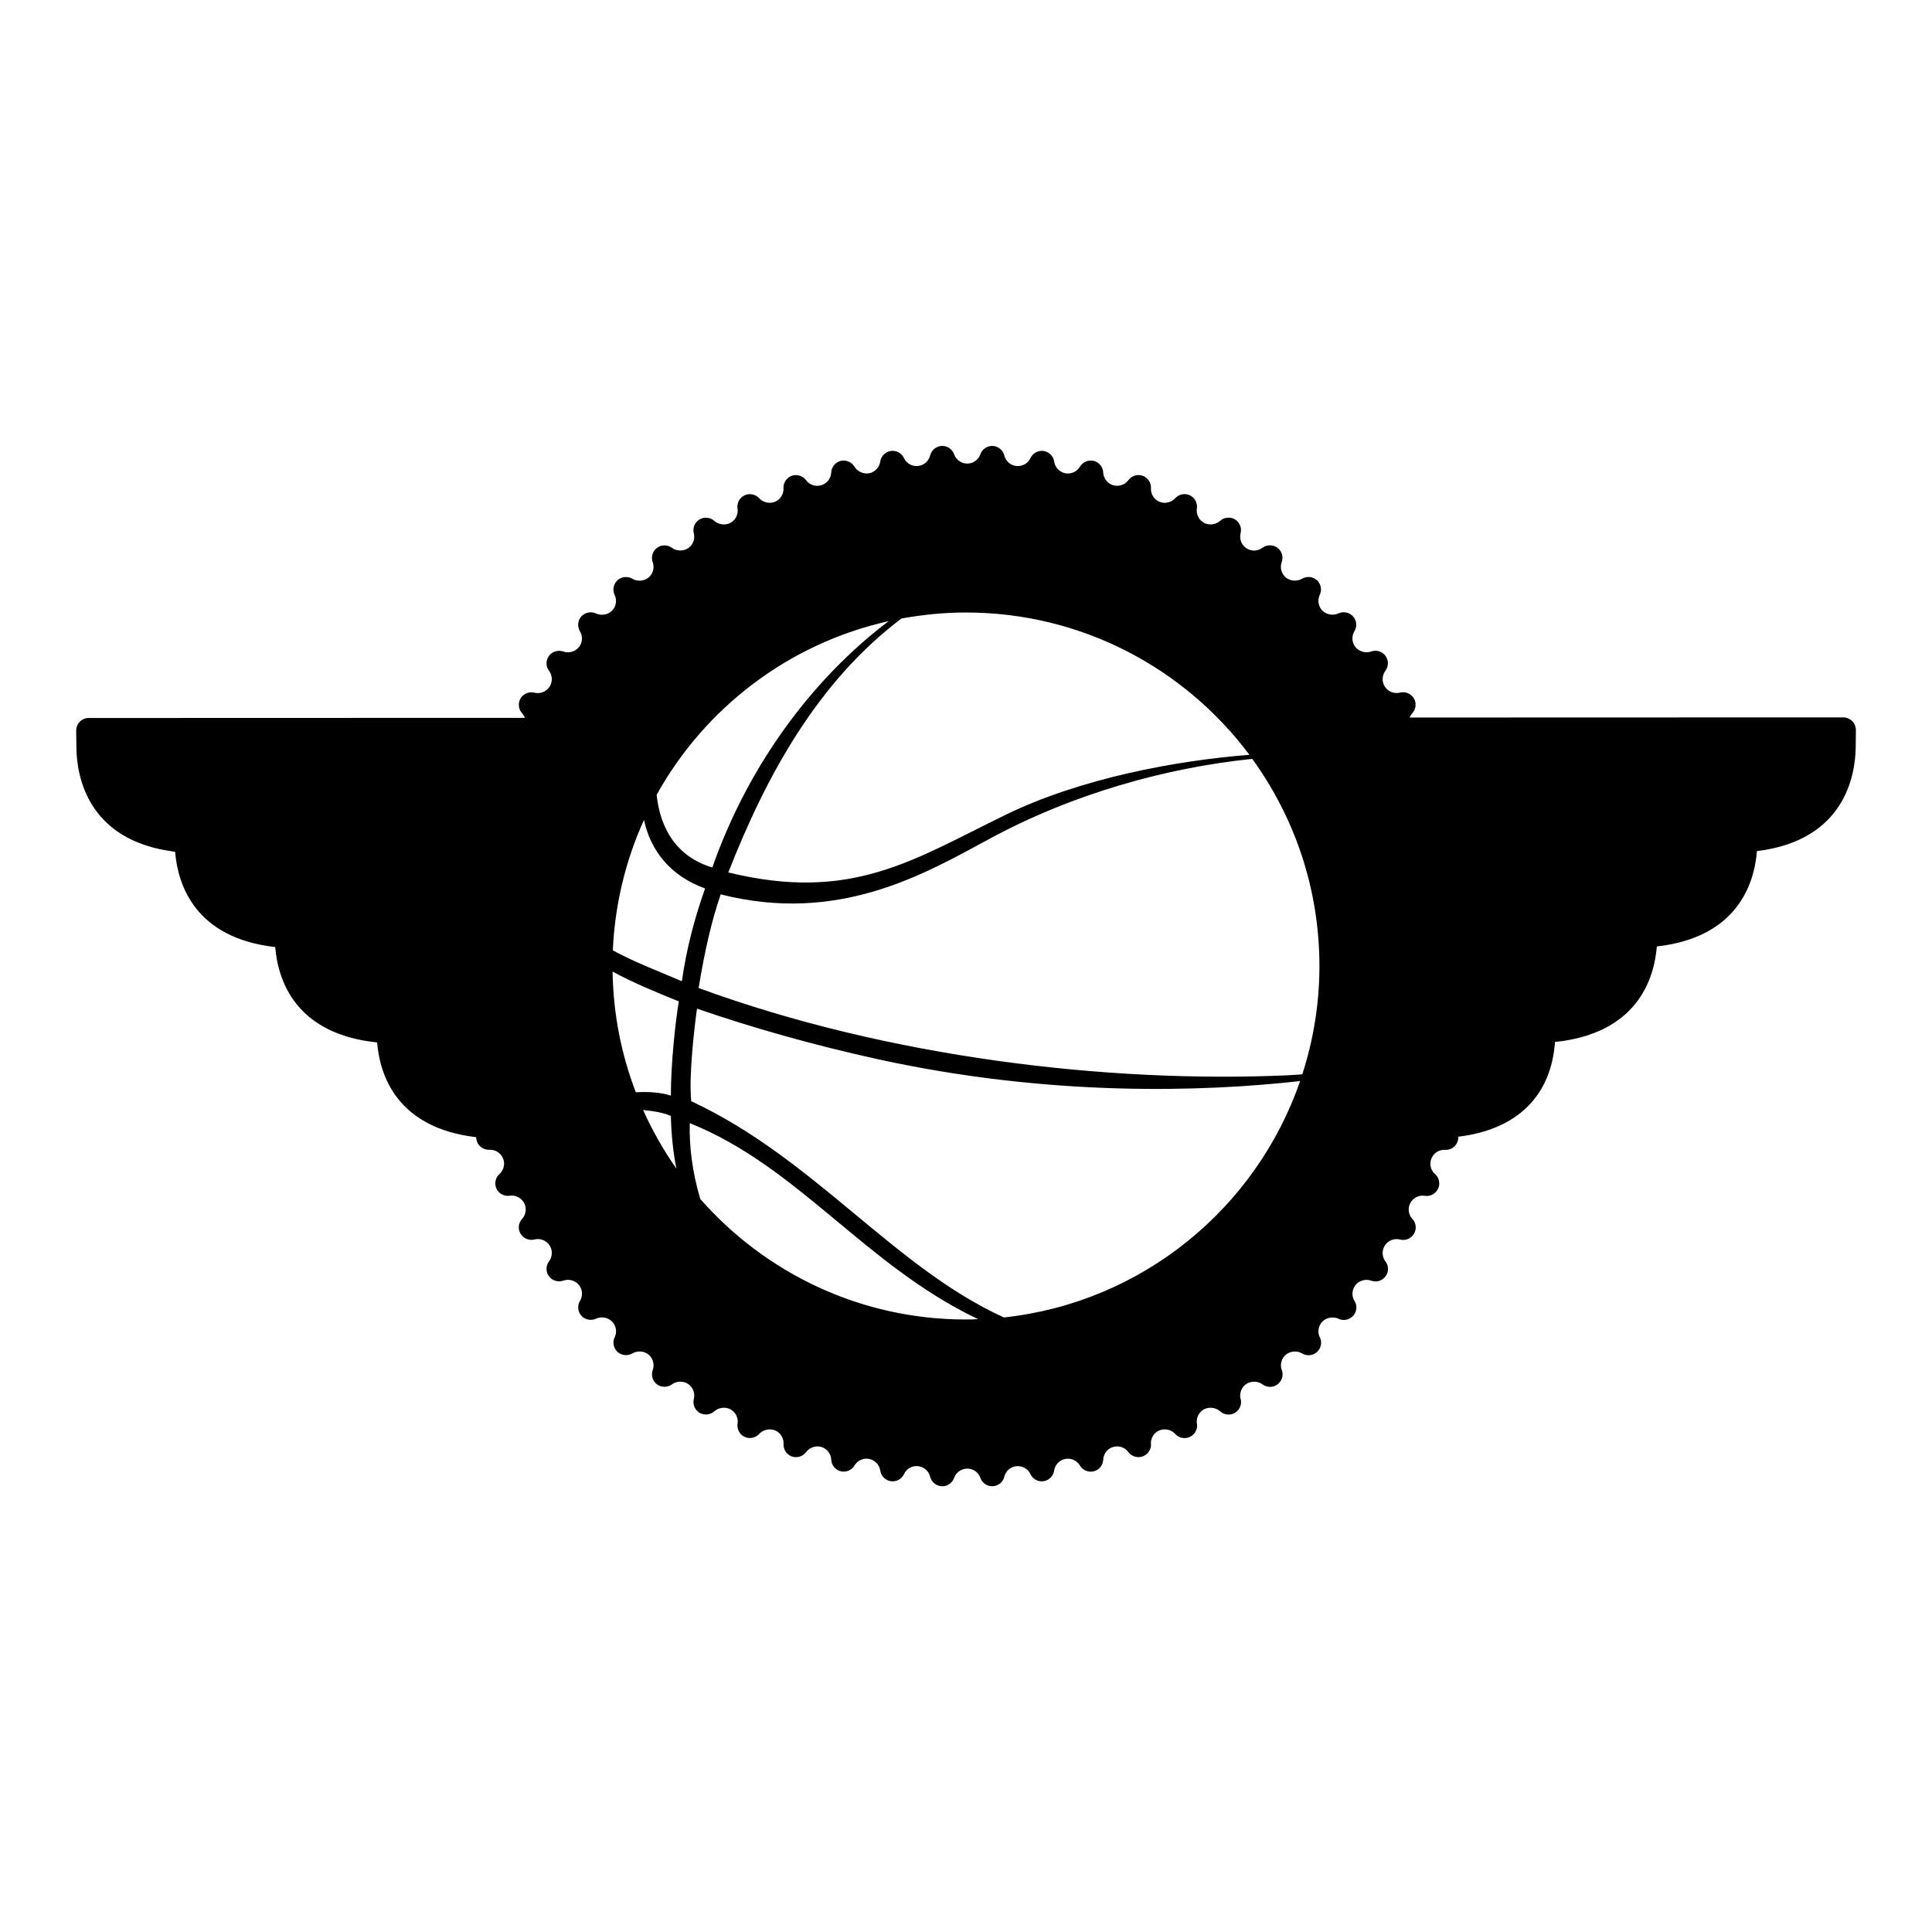
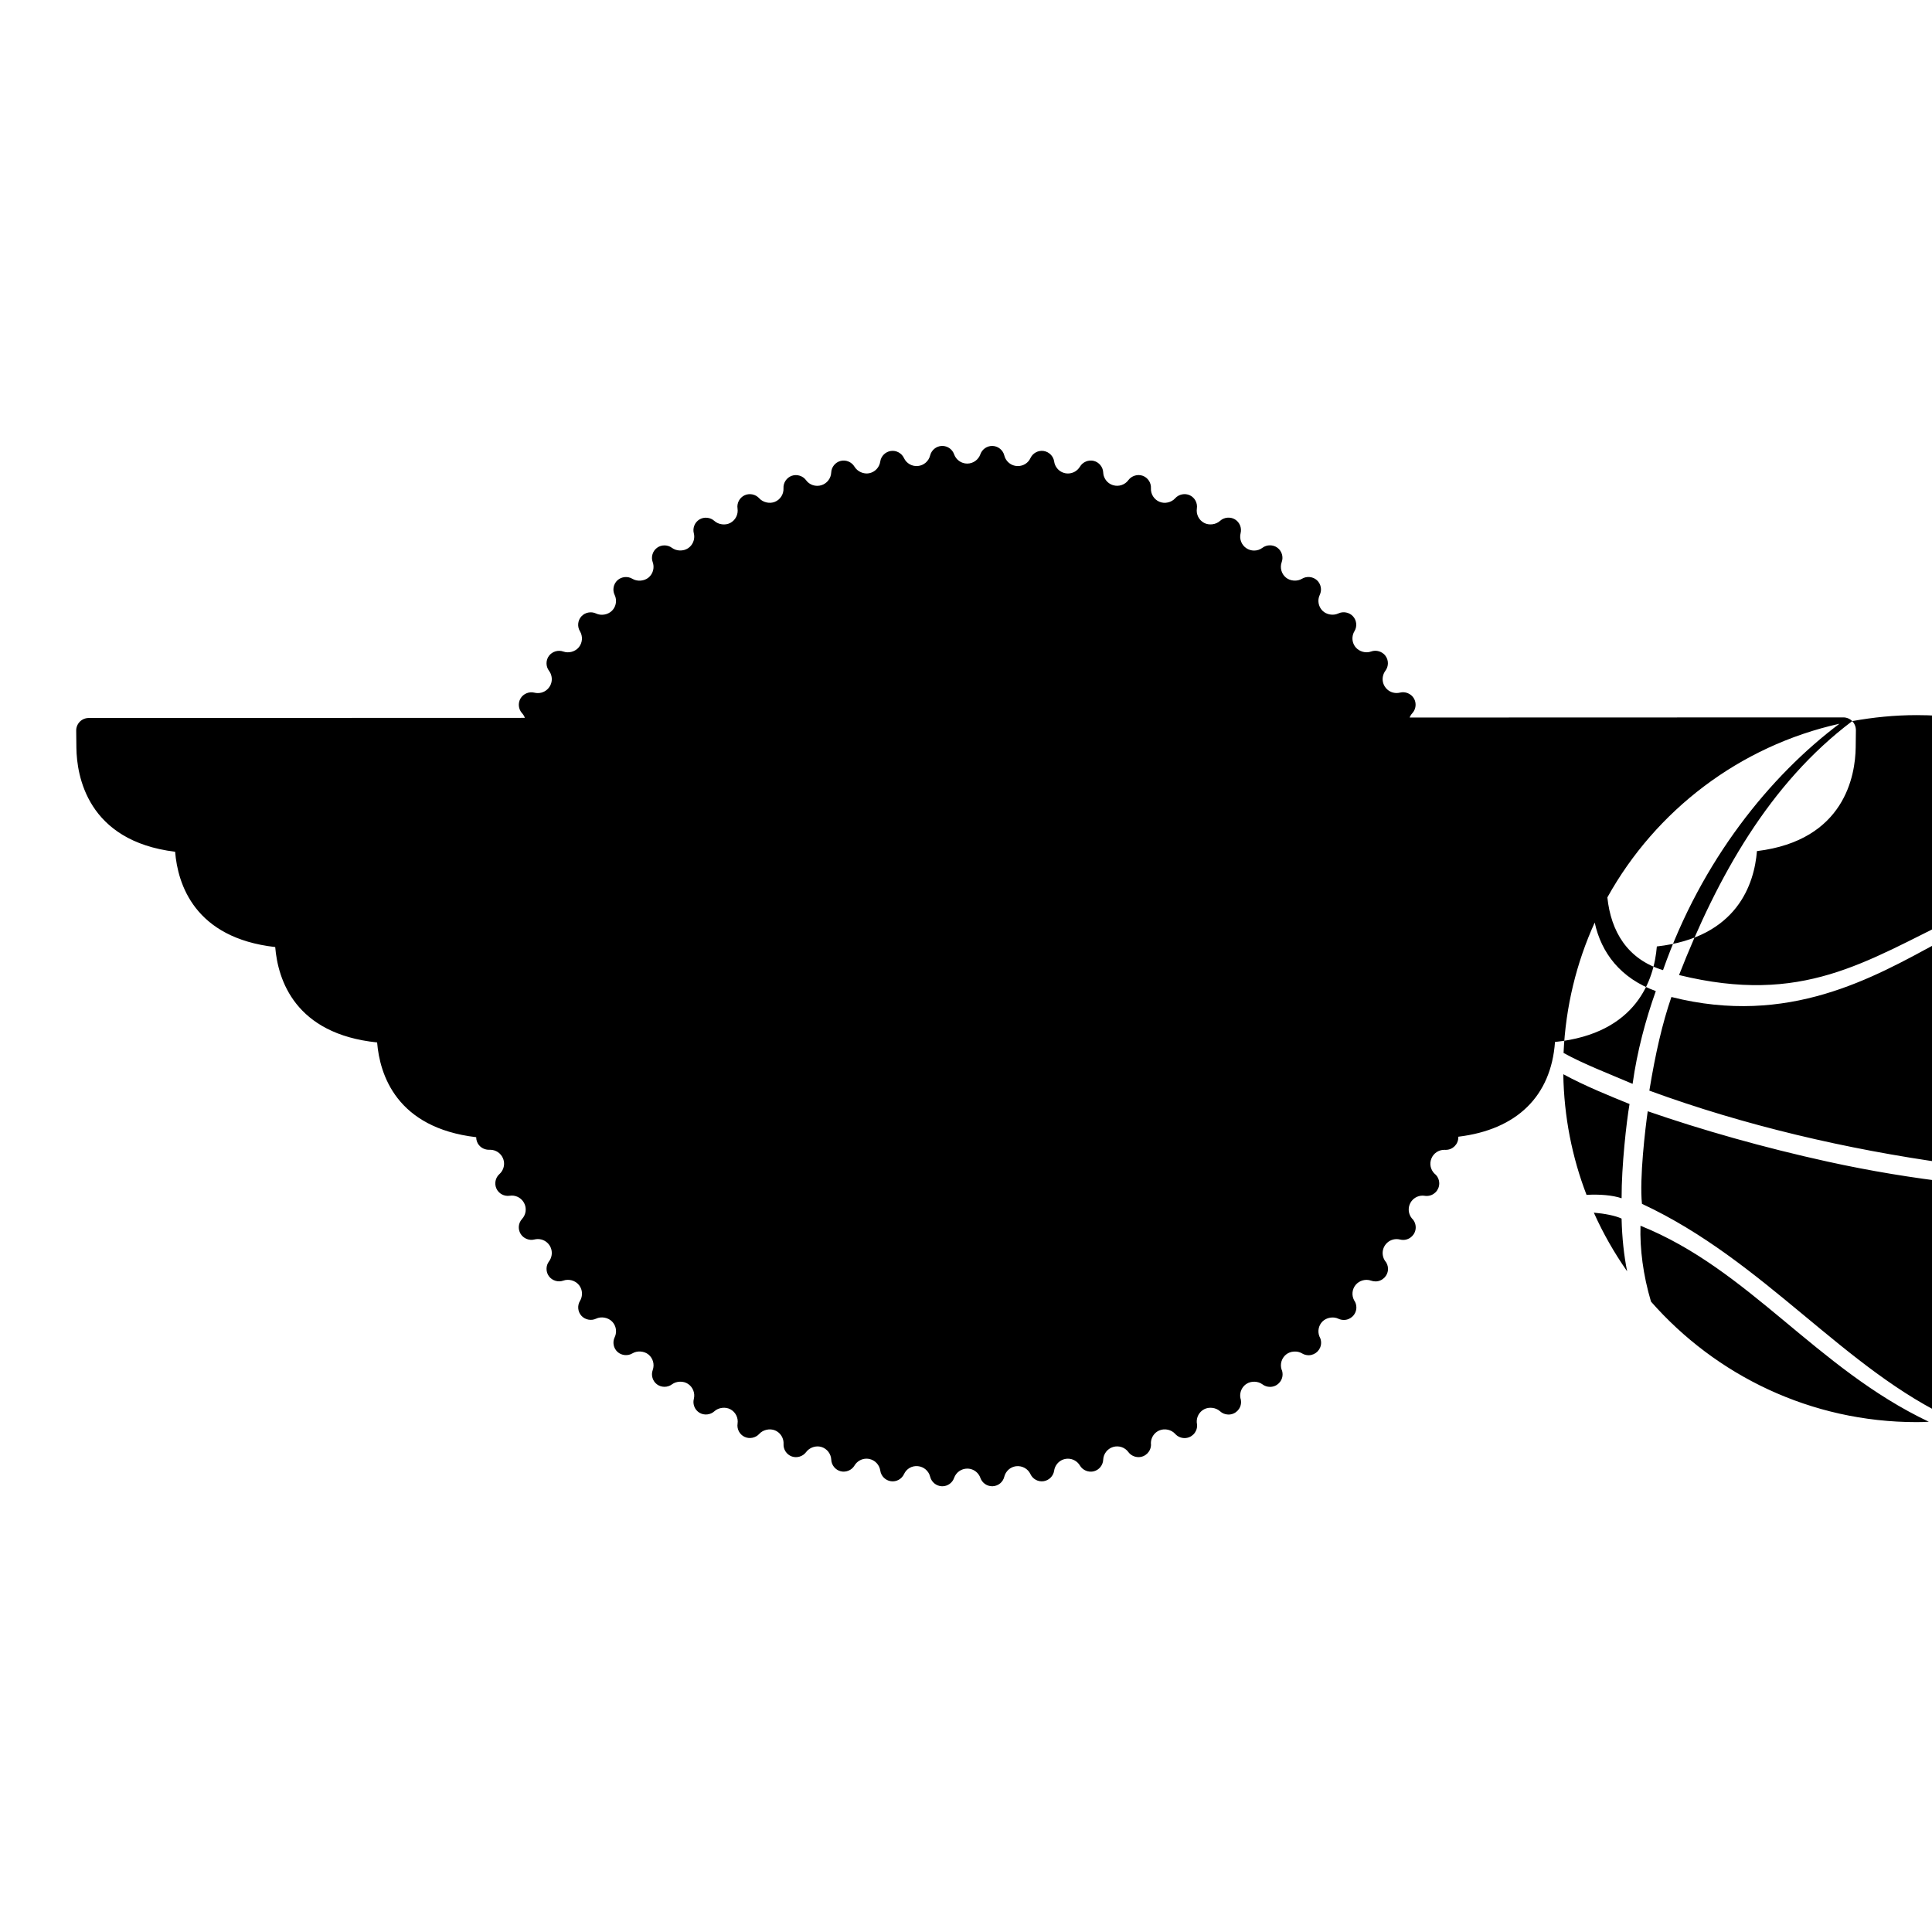
<svg xmlns="http://www.w3.org/2000/svg" fill="#000000" width="800px" height="800px" version="1.1" viewBox="144 144 512 512">
-   <path d="m634.86 335.1c-0.621-0.625-1.477-0.984-2.359-0.984l-114.93 0.035c0.164-0.43 0.402-0.812 0.707-1.145 0.984-1.07 1.156-2.691 0.41-3.941-0.734-1.234-2.269-1.871-3.66-1.52-0.293 0.074-0.602 0.113-0.918 0.113-1.238 0-2.387-0.613-3.074-1.637-0.547-0.82-0.742-1.805-0.551-2.769 0.113-0.555 0.336-1.062 0.664-1.5 0.875-1.164 0.879-2.797 0.008-3.965-0.855-1.148-2.453-1.629-3.801-1.133-1.41 0.52-3.152 0.031-4.106-1.133-0.625-0.758-0.914-1.715-0.82-2.691 0.055-0.562 0.227-1.086 0.512-1.551 0.758-1.242 0.602-2.867-0.379-3.945-0.961-1.062-2.59-1.387-3.891-0.766-1.34 0.641-3.148 0.332-4.203-0.723-1.102-1.105-1.391-2.797-0.715-4.207 0.629-1.312 0.312-2.91-0.766-3.887-1.062-0.961-2.723-1.117-3.945-0.375-1.262 0.766-3.109 0.633-4.25-0.309-1.207-0.988-1.66-2.644-1.125-4.117 0.496-1.367 0.027-2.93-1.141-3.797-1.156-0.855-2.812-0.852-3.965 0.016-0.641 0.484-1.406 0.738-2.215 0.738-0.734 0-1.445-0.219-2.051-0.625-1.297-0.867-1.91-2.469-1.523-3.984 0.359-1.41-0.262-2.918-1.508-3.664-1.23-0.734-2.891-0.566-3.941 0.402-1.086 1-2.922 1.234-4.231 0.531-1.379-0.738-2.144-2.269-1.91-3.816 0.219-1.438-0.547-2.879-1.863-3.496-1.301-0.613-2.93-0.281-3.883 0.789-1.004 1.121-2.746 1.523-4.156 0.938-1.441-0.598-2.356-2.047-2.269-3.606 0.078-1.453-0.828-2.809-2.199-3.297-1.355-0.48-2.941 0.012-3.789 1.168-0.902 1.238-2.547 1.789-4.047 1.332-0.941-0.285-1.715-0.922-2.18-1.789-0.266-0.496-0.41-1.027-0.434-1.578-0.062-1.453-1.094-2.715-2.504-3.07-1.395-0.352-2.922 0.285-3.656 1.52-0.668 1.121-1.883 1.816-3.172 1.816-0.242 0-0.492-0.023-0.719-0.066-0.969-0.195-1.809-0.754-2.356-1.574-0.312-0.465-0.508-0.973-0.586-1.516-0.207-1.441-1.359-2.594-2.801-2.809-1.457-0.215-2.879 0.574-3.488 1.883-0.605 1.305-1.883 2.113-3.336 2.113-0.117 0-0.234-0.004-0.367-0.016-0.98-0.098-1.867-0.57-2.492-1.332-0.355-0.434-0.602-0.922-0.734-1.461-0.348-1.41-1.602-2.449-3.055-2.519l-0.164-0.004c-1.402 0-2.656 0.887-3.125 2.207-0.523 1.477-1.922 2.469-3.481 2.469-1.562 0-2.961-0.992-3.481-2.465-0.465-1.324-1.727-2.215-3.137-2.215l-0.152 0.004c-1.453 0.07-2.711 1.105-3.059 2.516-0.375 1.523-1.676 2.648-3.234 2.801-1.559 0.16-3.051-0.699-3.699-2.098-0.609-1.312-2.039-2.102-3.488-1.883-1.441 0.211-2.594 1.363-2.801 2.805-0.227 1.547-1.402 2.793-2.934 3.098-1.473 0.293-3.129-0.453-3.898-1.746-0.734-1.234-2.262-1.875-3.66-1.523-1.41 0.355-2.441 1.617-2.504 3.07-0.07 1.566-1.121 2.922-2.621 3.375-0.34 0.102-0.699 0.156-1.07 0.156-1.195 0-2.277-0.543-2.973-1.492-0.844-1.156-2.43-1.645-3.785-1.168-1.371 0.488-2.277 1.844-2.199 3.293 0.082 1.562-0.832 3.012-2.273 3.606-1.383 0.574-3.168 0.164-4.16-0.941-0.953-1.066-2.586-1.402-3.887-0.785-1.316 0.621-2.082 2.062-1.859 3.5 0.234 1.543-0.531 3.078-1.91 3.816-1.305 0.699-3.141 0.465-4.227-0.527-1.059-0.965-2.715-1.133-3.941-0.398-1.246 0.746-1.867 2.254-1.508 3.664 0.137 0.531 0.148 1.082 0.039 1.629-0.195 0.969-0.754 1.801-1.574 2.352-1.238 0.828-3.066 0.777-4.258-0.113-1.152-0.863-2.809-0.867-3.961-0.008-1.168 0.867-1.637 2.426-1.141 3.793 0.188 0.516 0.254 1.062 0.199 1.621-0.098 0.98-0.57 1.867-1.332 2.492-1.137 0.938-2.984 1.07-4.25 0.305-1.223-0.742-2.883-0.582-3.941 0.379-1.078 0.977-1.395 2.574-0.766 3.887 0.242 0.504 0.363 1.043 0.363 1.602 0 0.984-0.383 1.91-1.082 2.609-1.055 1.055-2.856 1.367-4.203 0.719-1.297-0.617-2.926-0.297-3.887 0.762-0.977 1.078-1.133 2.699-0.383 3.941 0.809 1.34 0.688 3.047-0.301 4.254-0.957 1.164-2.691 1.641-4.113 1.125-1.352-0.488-2.945-0.008-3.797 1.145-0.867 1.168-0.859 2.801 0.016 3.965 0.328 0.438 0.551 0.941 0.66 1.496 0.195 0.965-0.004 1.945-0.551 2.769-0.684 1.023-1.832 1.637-3.07 1.637-0.312 0-0.625-0.039-0.922-0.113-1.395-0.352-2.926 0.285-3.66 1.52-0.742 1.25-0.574 2.871 0.41 3.941 0.32 0.348 0.566 0.758 0.734 1.215l-115.59 0.035c-0.879 0-1.738 0.359-2.356 0.984-0.617 0.625-0.969 1.488-0.957 2.367l0.051 4.57c0.098 7.348 2.848 24.676 26.164 27.527 0.699 8.598 5.144 22.84 26.527 25.258 0.711 8.68 5.238 23.035 27.004 25.277 0.699 8.52 5.113 22.629 26.258 25.113 0 0.371 0.059 0.746 0.18 1.098 0.457 1.34 1.727 2.242 3.223 2.242l0.285-0.008c1.5 0 2.836 0.895 3.414 2.277 0.379 0.91 0.379 1.918 0 2.828-0.215 0.516-0.527 0.965-0.938 1.328-1.086 0.969-1.41 2.57-0.789 3.887 0.617 1.309 2.039 2.086 3.5 1.863 0.191-0.031 0.375-0.043 0.555-0.043 1.367 0 2.613 0.75 3.258 1.957 0.738 1.375 0.523 3.074-0.531 4.231-0.996 1.09-1.156 2.672-0.395 3.941 0.738 1.23 2.269 1.863 3.664 1.508 0.293-0.074 0.602-0.113 0.91-0.113 1.238 0 2.387 0.613 3.07 1.633 0.551 0.824 0.746 1.812 0.555 2.777-0.113 0.559-0.332 1.059-0.656 1.488-0.879 1.164-0.891 2.793-0.023 3.969 0.852 1.152 2.445 1.641 3.797 1.148 1.434-0.523 3.156-0.043 4.117 1.125 0.625 0.762 0.918 1.723 0.82 2.699-0.055 0.559-0.227 1.082-0.512 1.555-0.754 1.246-0.594 2.867 0.383 3.941 0.965 1.059 2.594 1.383 3.887 0.762 1.34-0.641 3.144-0.324 4.199 0.727 0.699 0.699 1.082 1.625 1.082 2.609 0 0.559-0.121 1.094-0.359 1.59-0.629 1.312-0.316 2.91 0.762 3.891 1.059 0.961 2.723 1.121 3.945 0.379 1.266-0.766 3.109-0.633 4.254 0.309 1.207 0.988 1.656 2.644 1.121 4.117-0.496 1.367-0.027 2.93 1.145 3.797 1.156 0.855 2.812 0.852 3.965-0.016 1.188-0.891 3.016-0.941 4.258-0.113 1.297 0.867 1.914 2.469 1.527 3.988-0.359 1.41 0.262 2.914 1.512 3.664 1.23 0.734 2.887 0.562 3.941-0.402 1.086-0.996 2.918-1.227 4.231-0.527 1.379 0.734 2.144 2.269 1.91 3.812-0.223 1.438 0.543 2.879 1.859 3.5 1.297 0.613 2.926 0.281 3.887-0.785 0.984-1.102 2.777-1.508 4.156-0.941 0.91 0.379 1.621 1.086 2 1.996 0.219 0.523 0.312 1.07 0.281 1.613-0.082 1.453 0.816 2.812 2.184 3.305 1.352 0.488 2.941 0.004 3.793-1.152 0.906-1.227 2.602-1.801 4.047-1.363 1.496 0.453 2.551 1.812 2.621 3.375 0.062 1.453 1.094 2.715 2.504 3.07 1.398 0.352 2.926-0.289 3.656-1.523 0.664-1.121 1.879-1.816 3.168-1.816 0.242 0 0.496 0.023 0.727 0.07 1.531 0.305 2.711 1.551 2.938 3.098 0.207 1.441 1.359 2.594 2.801 2.805 1.465 0.219 2.879-0.57 3.488-1.887 0.66-1.422 2.09-2.266 3.703-2.098 1.555 0.152 2.852 1.277 3.227 2.801 0.348 1.414 1.605 2.449 3.059 2.519l0.16 0.004c1.402 0 2.66-0.891 3.125-2.215 0.52-1.473 1.918-2.465 3.481-2.465 0.988 0 1.914 0.383 2.609 1.078 0.395 0.395 0.688 0.859 0.871 1.383 0.469 1.324 1.723 2.211 3.121 2.211l0.164-0.004c1.477-0.074 2.703-1.086 3.055-2.519 0.133-0.535 0.379-1.023 0.734-1.457 0.625-0.766 1.512-1.234 2.484-1.332 1.574-0.145 3.062 0.703 3.707 2.094 0.609 1.309 2.023 2.102 3.488 1.883 1.441-0.211 2.59-1.367 2.801-2.809 0.078-0.539 0.277-1.051 0.59-1.52 0.547-0.82 1.379-1.375 2.34-1.566 0.238-0.047 0.48-0.07 0.73-0.07 1.293 0 2.508 0.695 3.168 1.816 0.73 1.238 2.258 1.879 3.66 1.531 1.414-0.352 2.445-1.617 2.508-3.07 0.066-1.566 1.117-2.926 2.613-3.379 1.504-0.457 3.141 0.098 4.043 1.328 0.621 0.852 1.637 1.359 2.723 1.359 1.812-0.012 3.289-1.5 3.289-3.316 0-0.16-0.012-0.312-0.027-0.398 0.004-0.469 0.098-0.934 0.285-1.383 0.379-0.91 1.082-1.617 1.988-1.992 1.422-0.582 3.16-0.184 4.168 0.938 0.629 0.703 1.523 1.105 2.504 1.105 1.82-0.008 3.301-1.496 3.301-3.316 0-0.266-0.031-0.531-0.086-0.723-0.133-1.48 0.625-2.891 1.93-3.59 1.32-0.703 3.144-0.473 4.234 0.523 0.578 0.531 1.324 0.836 2.117 0.867l0.141 0.004c1.828 0 3.316-1.488 3.316-3.316 0-0.383-0.066-0.754-0.172-1.039-0.09-0.461-0.086-0.938 0.008-1.41 0.195-0.969 0.75-1.801 1.566-2.348 1.246-0.832 3.078-0.781 4.269 0.113 0.578 0.434 1.266 0.664 2.012 0.664 1.828 0 3.316-1.488 3.316-3.316 0-0.492-0.105-0.961-0.285-1.336-0.426-1.43 0.043-2.965 1.199-3.914 1.137-0.938 2.988-1.07 4.238-0.309 0.52 0.316 1.117 0.488 1.738 0.488h0.121c1.773-0.062 3.199-1.523 3.199-3.312 0-0.594-0.16-1.176-0.43-1.621-0.566-1.383-0.254-2.957 0.797-4.012 1.059-1.055 2.875-1.367 4.211-0.727 0.449 0.215 0.926 0.32 1.461 0.324 1.824-0.004 3.309-1.492 3.309-3.316 0-0.703-0.219-1.379-0.598-1.891-0.703-1.32-0.547-2.922 0.398-4.074 0.977-1.188 2.66-1.652 4.121-1.129 0.352 0.125 0.742 0.195 1.172 0.195 1.812-0.012 3.289-1.5 3.289-3.316 0-0.812-0.297-1.594-0.801-2.148-0.266-0.398-0.453-0.848-0.547-1.336-0.191-0.965 0.004-1.949 0.551-2.769 0.688-1.027 1.836-1.641 3.074-1.641 0.312 0 0.617 0.039 0.91 0.113 0.258 0.066 0.527 0.098 0.867 0.102 1.812-0.016 3.289-1.5 3.289-3.316 0-0.914-0.383-1.793-1.004-2.375-0.961-1.164-1.125-2.769-0.418-4.094 0.645-1.207 1.895-1.953 3.262-1.953 0.172 0 0.363 0.016 0.586 0.051 0.148 0.023 0.297 0.043 0.508 0.035 1.82-0.008 3.301-1.496 3.301-3.316 0-1.035-0.469-1.992-1.25-2.59-1.074-1.062-1.395-2.648-0.816-4.039 0.574-1.383 1.91-2.277 3.398-2.277l0.406 0.008c1.828 0 3.316-1.488 3.316-3.316 0-0.055-0.004-0.113-0.004-0.168 15.527-1.871 24.605-10.766 25.625-25.109 21.75-2.25 26.277-16.621 26.992-25.312 21.387-2.41 25.832-16.668 26.527-25.27 23.305-2.84 26.062-20.109 26.168-27.438l0.055-4.602c-0.008-0.918-0.359-1.781-0.977-2.41zm-251.95-27.195c5.527-1 11.242-1.586 17.066-1.586 30.75 0 58.047 14.84 75.133 37.719-19.344 1.496-44.66 6.195-64.516 15.848-24.391 11.848-40.785 23.348-73.578 15.316 10.195-26.098 24-50.828 45.895-67.297zm-3.383 0.695c-18.398 13.832-36.539 36.18-46.758 65.301-9.492-2.879-13.809-10.316-14.75-19.273 12.801-23.055 35.043-40.121 61.508-46.027zm-65.094 129.57c2.848 0.246 5.684 0.785 7.352 1.574 0.129 5.188 0.633 9.789 1.473 13.969-3.394-4.859-6.375-10.051-8.824-15.543zm7.359-3.812c-2.379-0.828-5.992-1.105-9.293-0.895-3.832-9.965-5.977-20.715-6.16-31.98 5.777 3.148 12.379 5.785 17.555 7.898-0.82 4.762-2.129 16.422-2.102 24.977zm2.914-30.32c-6.312-2.699-12.98-5.246-18.297-8.188 0.543-12.297 3.434-23.953 8.254-34.559 1.73 8.004 6.816 14.77 16.191 18.164-2.711 7.629-4.941 15.934-6.148 24.582zm75.27 89.645c-28.062 0-53.211-12.391-70.395-31.938-2.109-7.094-2.965-14.004-2.785-20.105 28.824 11.562 46.512 37.758 76.414 51.945-1.066 0.062-2.164 0.098-3.234 0.098zm10.078-0.543c-29.223-13.273-50.266-42.145-82.867-57.305-0.707-6.684 0.891-20.07 1.527-24.535 14.309 4.957 30.766 9.633 47.582 13.328 46.164 10.164 86.961 8.695 112.25 5.867-11.637 33.723-41.887 58.691-78.492 62.645zm79.07-64.426c-1.926 0.145-3.285 0.23-3.859 0.25-47.633 2.113-105.82-4.684-156.12-23.129 1.617-9.922 3.453-17.852 5.844-24.816 31.035 7.859 53.516-5.121 70.836-14.5 22.348-12.188 47.406-19.098 70.035-21.406 11.184 15.438 17.801 34.367 17.801 54.902 0.004 10.008-1.613 19.652-4.539 28.699z" />
+   <path d="m634.86 335.1c-0.621-0.625-1.477-0.984-2.359-0.984l-114.93 0.035c0.164-0.43 0.402-0.812 0.707-1.145 0.984-1.07 1.156-2.691 0.41-3.941-0.734-1.234-2.269-1.871-3.66-1.52-0.293 0.074-0.602 0.113-0.918 0.113-1.238 0-2.387-0.613-3.074-1.637-0.547-0.82-0.742-1.805-0.551-2.769 0.113-0.555 0.336-1.062 0.664-1.5 0.875-1.164 0.879-2.797 0.008-3.965-0.855-1.148-2.453-1.629-3.801-1.133-1.41 0.52-3.152 0.031-4.106-1.133-0.625-0.758-0.914-1.715-0.82-2.691 0.055-0.562 0.227-1.086 0.512-1.551 0.758-1.242 0.602-2.867-0.379-3.945-0.961-1.062-2.59-1.387-3.891-0.766-1.34 0.641-3.148 0.332-4.203-0.723-1.102-1.105-1.391-2.797-0.715-4.207 0.629-1.312 0.312-2.91-0.766-3.887-1.062-0.961-2.723-1.117-3.945-0.375-1.262 0.766-3.109 0.633-4.25-0.309-1.207-0.988-1.66-2.644-1.125-4.117 0.496-1.367 0.027-2.93-1.141-3.797-1.156-0.855-2.812-0.852-3.965 0.016-0.641 0.484-1.406 0.738-2.215 0.738-0.734 0-1.445-0.219-2.051-0.625-1.297-0.867-1.91-2.469-1.523-3.984 0.359-1.41-0.262-2.918-1.508-3.664-1.23-0.734-2.891-0.566-3.941 0.402-1.086 1-2.922 1.234-4.231 0.531-1.379-0.738-2.144-2.269-1.91-3.816 0.219-1.438-0.547-2.879-1.863-3.496-1.301-0.613-2.93-0.281-3.883 0.789-1.004 1.121-2.746 1.523-4.156 0.938-1.441-0.598-2.356-2.047-2.269-3.606 0.078-1.453-0.828-2.809-2.199-3.297-1.355-0.48-2.941 0.012-3.789 1.168-0.902 1.238-2.547 1.789-4.047 1.332-0.941-0.285-1.715-0.922-2.18-1.789-0.266-0.496-0.41-1.027-0.434-1.578-0.062-1.453-1.094-2.715-2.504-3.07-1.395-0.352-2.922 0.285-3.656 1.52-0.668 1.121-1.883 1.816-3.172 1.816-0.242 0-0.492-0.023-0.719-0.066-0.969-0.195-1.809-0.754-2.356-1.574-0.312-0.465-0.508-0.973-0.586-1.516-0.207-1.441-1.359-2.594-2.801-2.809-1.457-0.215-2.879 0.574-3.488 1.883-0.605 1.305-1.883 2.113-3.336 2.113-0.117 0-0.234-0.004-0.367-0.016-0.98-0.098-1.867-0.57-2.492-1.332-0.355-0.434-0.602-0.922-0.734-1.461-0.348-1.41-1.602-2.449-3.055-2.519l-0.164-0.004c-1.402 0-2.656 0.887-3.125 2.207-0.523 1.477-1.922 2.469-3.481 2.469-1.562 0-2.961-0.992-3.481-2.465-0.465-1.324-1.727-2.215-3.137-2.215l-0.152 0.004c-1.453 0.07-2.711 1.105-3.059 2.516-0.375 1.523-1.676 2.648-3.234 2.801-1.559 0.16-3.051-0.699-3.699-2.098-0.609-1.312-2.039-2.102-3.488-1.883-1.441 0.211-2.594 1.363-2.801 2.805-0.227 1.547-1.402 2.793-2.934 3.098-1.473 0.293-3.129-0.453-3.898-1.746-0.734-1.234-2.262-1.875-3.66-1.523-1.41 0.355-2.441 1.617-2.504 3.07-0.07 1.566-1.121 2.922-2.621 3.375-0.34 0.102-0.699 0.156-1.07 0.156-1.195 0-2.277-0.543-2.973-1.492-0.844-1.156-2.43-1.645-3.785-1.168-1.371 0.488-2.277 1.844-2.199 3.293 0.082 1.562-0.832 3.012-2.273 3.606-1.383 0.574-3.168 0.164-4.16-0.941-0.953-1.066-2.586-1.402-3.887-0.785-1.316 0.621-2.082 2.062-1.859 3.5 0.234 1.543-0.531 3.078-1.91 3.816-1.305 0.699-3.141 0.465-4.227-0.527-1.059-0.965-2.715-1.133-3.941-0.398-1.246 0.746-1.867 2.254-1.508 3.664 0.137 0.531 0.148 1.082 0.039 1.629-0.195 0.969-0.754 1.801-1.574 2.352-1.238 0.828-3.066 0.777-4.258-0.113-1.152-0.863-2.809-0.867-3.961-0.008-1.168 0.867-1.637 2.426-1.141 3.793 0.188 0.516 0.254 1.062 0.199 1.621-0.098 0.98-0.57 1.867-1.332 2.492-1.137 0.938-2.984 1.07-4.25 0.305-1.223-0.742-2.883-0.582-3.941 0.379-1.078 0.977-1.395 2.574-0.766 3.887 0.242 0.504 0.363 1.043 0.363 1.602 0 0.984-0.383 1.91-1.082 2.609-1.055 1.055-2.856 1.367-4.203 0.719-1.297-0.617-2.926-0.297-3.887 0.762-0.977 1.078-1.133 2.699-0.383 3.941 0.809 1.34 0.688 3.047-0.301 4.254-0.957 1.164-2.691 1.641-4.113 1.125-1.352-0.488-2.945-0.008-3.797 1.145-0.867 1.168-0.859 2.801 0.016 3.965 0.328 0.438 0.551 0.941 0.66 1.496 0.195 0.965-0.004 1.945-0.551 2.769-0.684 1.023-1.832 1.637-3.07 1.637-0.312 0-0.625-0.039-0.922-0.113-1.395-0.352-2.926 0.285-3.66 1.52-0.742 1.25-0.574 2.871 0.41 3.941 0.32 0.348 0.566 0.758 0.734 1.215l-115.59 0.035c-0.879 0-1.738 0.359-2.356 0.984-0.617 0.625-0.969 1.488-0.957 2.367l0.051 4.57c0.098 7.348 2.848 24.676 26.164 27.527 0.699 8.598 5.144 22.84 26.527 25.258 0.711 8.68 5.238 23.035 27.004 25.277 0.699 8.52 5.113 22.629 26.258 25.113 0 0.371 0.059 0.746 0.18 1.098 0.457 1.34 1.727 2.242 3.223 2.242l0.285-0.008c1.5 0 2.836 0.895 3.414 2.277 0.379 0.91 0.379 1.918 0 2.828-0.215 0.516-0.527 0.965-0.938 1.328-1.086 0.969-1.41 2.57-0.789 3.887 0.617 1.309 2.039 2.086 3.5 1.863 0.191-0.031 0.375-0.043 0.555-0.043 1.367 0 2.613 0.75 3.258 1.957 0.738 1.375 0.523 3.074-0.531 4.231-0.996 1.09-1.156 2.672-0.395 3.941 0.738 1.23 2.269 1.863 3.664 1.508 0.293-0.074 0.602-0.113 0.91-0.113 1.238 0 2.387 0.613 3.07 1.633 0.551 0.824 0.746 1.812 0.555 2.777-0.113 0.559-0.332 1.059-0.656 1.488-0.879 1.164-0.891 2.793-0.023 3.969 0.852 1.152 2.445 1.641 3.797 1.148 1.434-0.523 3.156-0.043 4.117 1.125 0.625 0.762 0.918 1.723 0.82 2.699-0.055 0.559-0.227 1.082-0.512 1.555-0.754 1.246-0.594 2.867 0.383 3.941 0.965 1.059 2.594 1.383 3.887 0.762 1.34-0.641 3.144-0.324 4.199 0.727 0.699 0.699 1.082 1.625 1.082 2.609 0 0.559-0.121 1.094-0.359 1.59-0.629 1.312-0.316 2.91 0.762 3.891 1.059 0.961 2.723 1.121 3.945 0.379 1.266-0.766 3.109-0.633 4.254 0.309 1.207 0.988 1.656 2.644 1.121 4.117-0.496 1.367-0.027 2.93 1.145 3.797 1.156 0.855 2.812 0.852 3.965-0.016 1.188-0.891 3.016-0.941 4.258-0.113 1.297 0.867 1.914 2.469 1.527 3.988-0.359 1.41 0.262 2.914 1.512 3.664 1.23 0.734 2.887 0.562 3.941-0.402 1.086-0.996 2.918-1.227 4.231-0.527 1.379 0.734 2.144 2.269 1.91 3.812-0.223 1.438 0.543 2.879 1.859 3.5 1.297 0.613 2.926 0.281 3.887-0.785 0.984-1.102 2.777-1.508 4.156-0.941 0.91 0.379 1.621 1.086 2 1.996 0.219 0.523 0.312 1.07 0.281 1.613-0.082 1.453 0.816 2.812 2.184 3.305 1.352 0.488 2.941 0.004 3.793-1.152 0.906-1.227 2.602-1.801 4.047-1.363 1.496 0.453 2.551 1.812 2.621 3.375 0.062 1.453 1.094 2.715 2.504 3.07 1.398 0.352 2.926-0.289 3.656-1.523 0.664-1.121 1.879-1.816 3.168-1.816 0.242 0 0.496 0.023 0.727 0.07 1.531 0.305 2.711 1.551 2.938 3.098 0.207 1.441 1.359 2.594 2.801 2.805 1.465 0.219 2.879-0.57 3.488-1.887 0.66-1.422 2.09-2.266 3.703-2.098 1.555 0.152 2.852 1.277 3.227 2.801 0.348 1.414 1.605 2.449 3.059 2.519l0.16 0.004c1.402 0 2.66-0.891 3.125-2.215 0.52-1.473 1.918-2.465 3.481-2.465 0.988 0 1.914 0.383 2.609 1.078 0.395 0.395 0.688 0.859 0.871 1.383 0.469 1.324 1.723 2.211 3.121 2.211l0.164-0.004c1.477-0.074 2.703-1.086 3.055-2.519 0.133-0.535 0.379-1.023 0.734-1.457 0.625-0.766 1.512-1.234 2.484-1.332 1.574-0.145 3.062 0.703 3.707 2.094 0.609 1.309 2.023 2.102 3.488 1.883 1.441-0.211 2.59-1.367 2.801-2.809 0.078-0.539 0.277-1.051 0.59-1.52 0.547-0.82 1.379-1.375 2.34-1.566 0.238-0.047 0.48-0.07 0.73-0.07 1.293 0 2.508 0.695 3.168 1.816 0.73 1.238 2.258 1.879 3.66 1.531 1.414-0.352 2.445-1.617 2.508-3.07 0.066-1.566 1.117-2.926 2.613-3.379 1.504-0.457 3.141 0.098 4.043 1.328 0.621 0.852 1.637 1.359 2.723 1.359 1.812-0.012 3.289-1.5 3.289-3.316 0-0.16-0.012-0.312-0.027-0.398 0.004-0.469 0.098-0.934 0.285-1.383 0.379-0.91 1.082-1.617 1.988-1.992 1.422-0.582 3.16-0.184 4.168 0.938 0.629 0.703 1.523 1.105 2.504 1.105 1.82-0.008 3.301-1.496 3.301-3.316 0-0.266-0.031-0.531-0.086-0.723-0.133-1.48 0.625-2.891 1.93-3.59 1.32-0.703 3.144-0.473 4.234 0.523 0.578 0.531 1.324 0.836 2.117 0.867l0.141 0.004c1.828 0 3.316-1.488 3.316-3.316 0-0.383-0.066-0.754-0.172-1.039-0.09-0.461-0.086-0.938 0.008-1.41 0.195-0.969 0.75-1.801 1.566-2.348 1.246-0.832 3.078-0.781 4.269 0.113 0.578 0.434 1.266 0.664 2.012 0.664 1.828 0 3.316-1.488 3.316-3.316 0-0.492-0.105-0.961-0.285-1.336-0.426-1.43 0.043-2.965 1.199-3.914 1.137-0.938 2.988-1.07 4.238-0.309 0.52 0.316 1.117 0.488 1.738 0.488h0.121c1.773-0.062 3.199-1.523 3.199-3.312 0-0.594-0.16-1.176-0.43-1.621-0.566-1.383-0.254-2.957 0.797-4.012 1.059-1.055 2.875-1.367 4.211-0.727 0.449 0.215 0.926 0.32 1.461 0.324 1.824-0.004 3.309-1.492 3.309-3.316 0-0.703-0.219-1.379-0.598-1.891-0.703-1.32-0.547-2.922 0.398-4.074 0.977-1.188 2.66-1.652 4.121-1.129 0.352 0.125 0.742 0.195 1.172 0.195 1.812-0.012 3.289-1.5 3.289-3.316 0-0.812-0.297-1.594-0.801-2.148-0.266-0.398-0.453-0.848-0.547-1.336-0.191-0.965 0.004-1.949 0.551-2.769 0.688-1.027 1.836-1.641 3.074-1.641 0.312 0 0.617 0.039 0.91 0.113 0.258 0.066 0.527 0.098 0.867 0.102 1.812-0.016 3.289-1.5 3.289-3.316 0-0.914-0.383-1.793-1.004-2.375-0.961-1.164-1.125-2.769-0.418-4.094 0.645-1.207 1.895-1.953 3.262-1.953 0.172 0 0.363 0.016 0.586 0.051 0.148 0.023 0.297 0.043 0.508 0.035 1.82-0.008 3.301-1.496 3.301-3.316 0-1.035-0.469-1.992-1.25-2.59-1.074-1.062-1.395-2.648-0.816-4.039 0.574-1.383 1.91-2.277 3.398-2.277l0.406 0.008c1.828 0 3.316-1.488 3.316-3.316 0-0.055-0.004-0.113-0.004-0.168 15.527-1.871 24.605-10.766 25.625-25.109 21.75-2.25 26.277-16.621 26.992-25.312 21.387-2.41 25.832-16.668 26.527-25.27 23.305-2.84 26.062-20.109 26.168-27.438l0.055-4.602c-0.008-0.918-0.359-1.781-0.977-2.41zc5.527-1 11.242-1.586 17.066-1.586 30.75 0 58.047 14.84 75.133 37.719-19.344 1.496-44.66 6.195-64.516 15.848-24.391 11.848-40.785 23.348-73.578 15.316 10.195-26.098 24-50.828 45.895-67.297zm-3.383 0.695c-18.398 13.832-36.539 36.18-46.758 65.301-9.492-2.879-13.809-10.316-14.75-19.273 12.801-23.055 35.043-40.121 61.508-46.027zm-65.094 129.57c2.848 0.246 5.684 0.785 7.352 1.574 0.129 5.188 0.633 9.789 1.473 13.969-3.394-4.859-6.375-10.051-8.824-15.543zm7.359-3.812c-2.379-0.828-5.992-1.105-9.293-0.895-3.832-9.965-5.977-20.715-6.16-31.98 5.777 3.148 12.379 5.785 17.555 7.898-0.82 4.762-2.129 16.422-2.102 24.977zm2.914-30.32c-6.312-2.699-12.98-5.246-18.297-8.188 0.543-12.297 3.434-23.953 8.254-34.559 1.73 8.004 6.816 14.77 16.191 18.164-2.711 7.629-4.941 15.934-6.148 24.582zm75.27 89.645c-28.062 0-53.211-12.391-70.395-31.938-2.109-7.094-2.965-14.004-2.785-20.105 28.824 11.562 46.512 37.758 76.414 51.945-1.066 0.062-2.164 0.098-3.234 0.098zm10.078-0.543c-29.223-13.273-50.266-42.145-82.867-57.305-0.707-6.684 0.891-20.07 1.527-24.535 14.309 4.957 30.766 9.633 47.582 13.328 46.164 10.164 86.961 8.695 112.25 5.867-11.637 33.723-41.887 58.691-78.492 62.645zm79.07-64.426c-1.926 0.145-3.285 0.23-3.859 0.25-47.633 2.113-105.82-4.684-156.12-23.129 1.617-9.922 3.453-17.852 5.844-24.816 31.035 7.859 53.516-5.121 70.836-14.5 22.348-12.188 47.406-19.098 70.035-21.406 11.184 15.438 17.801 34.367 17.801 54.902 0.004 10.008-1.613 19.652-4.539 28.699z" />
</svg>